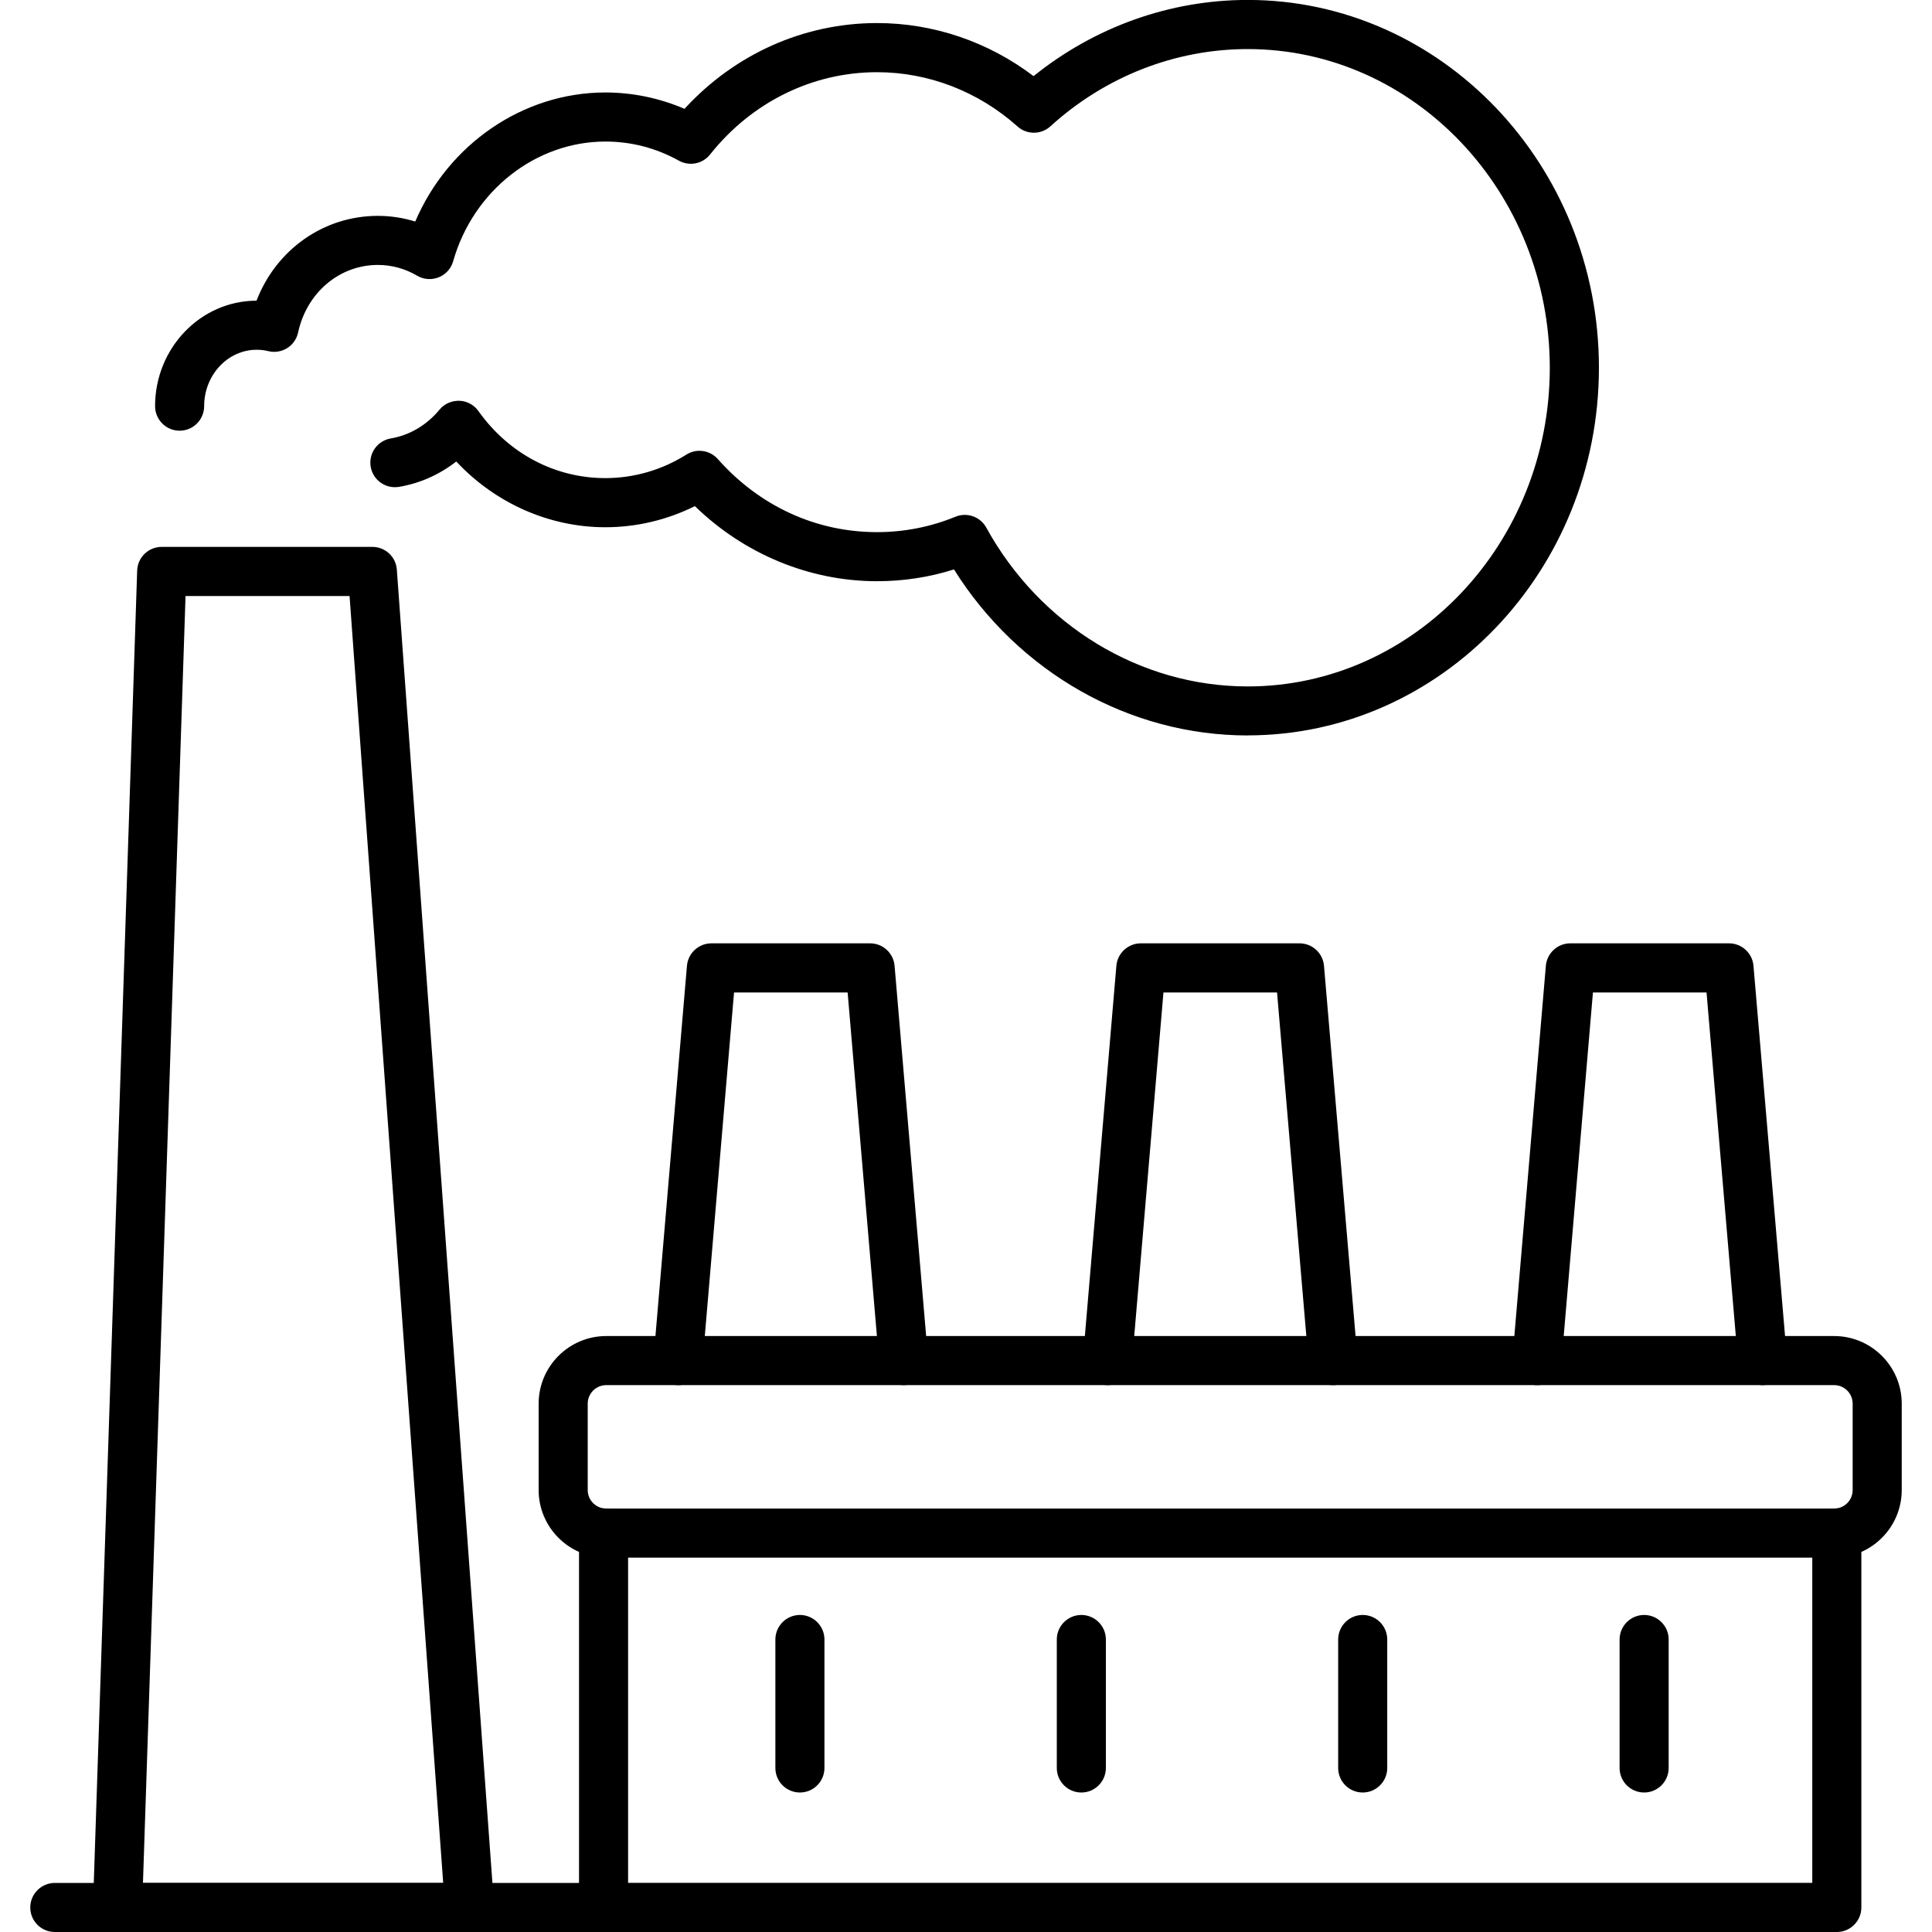
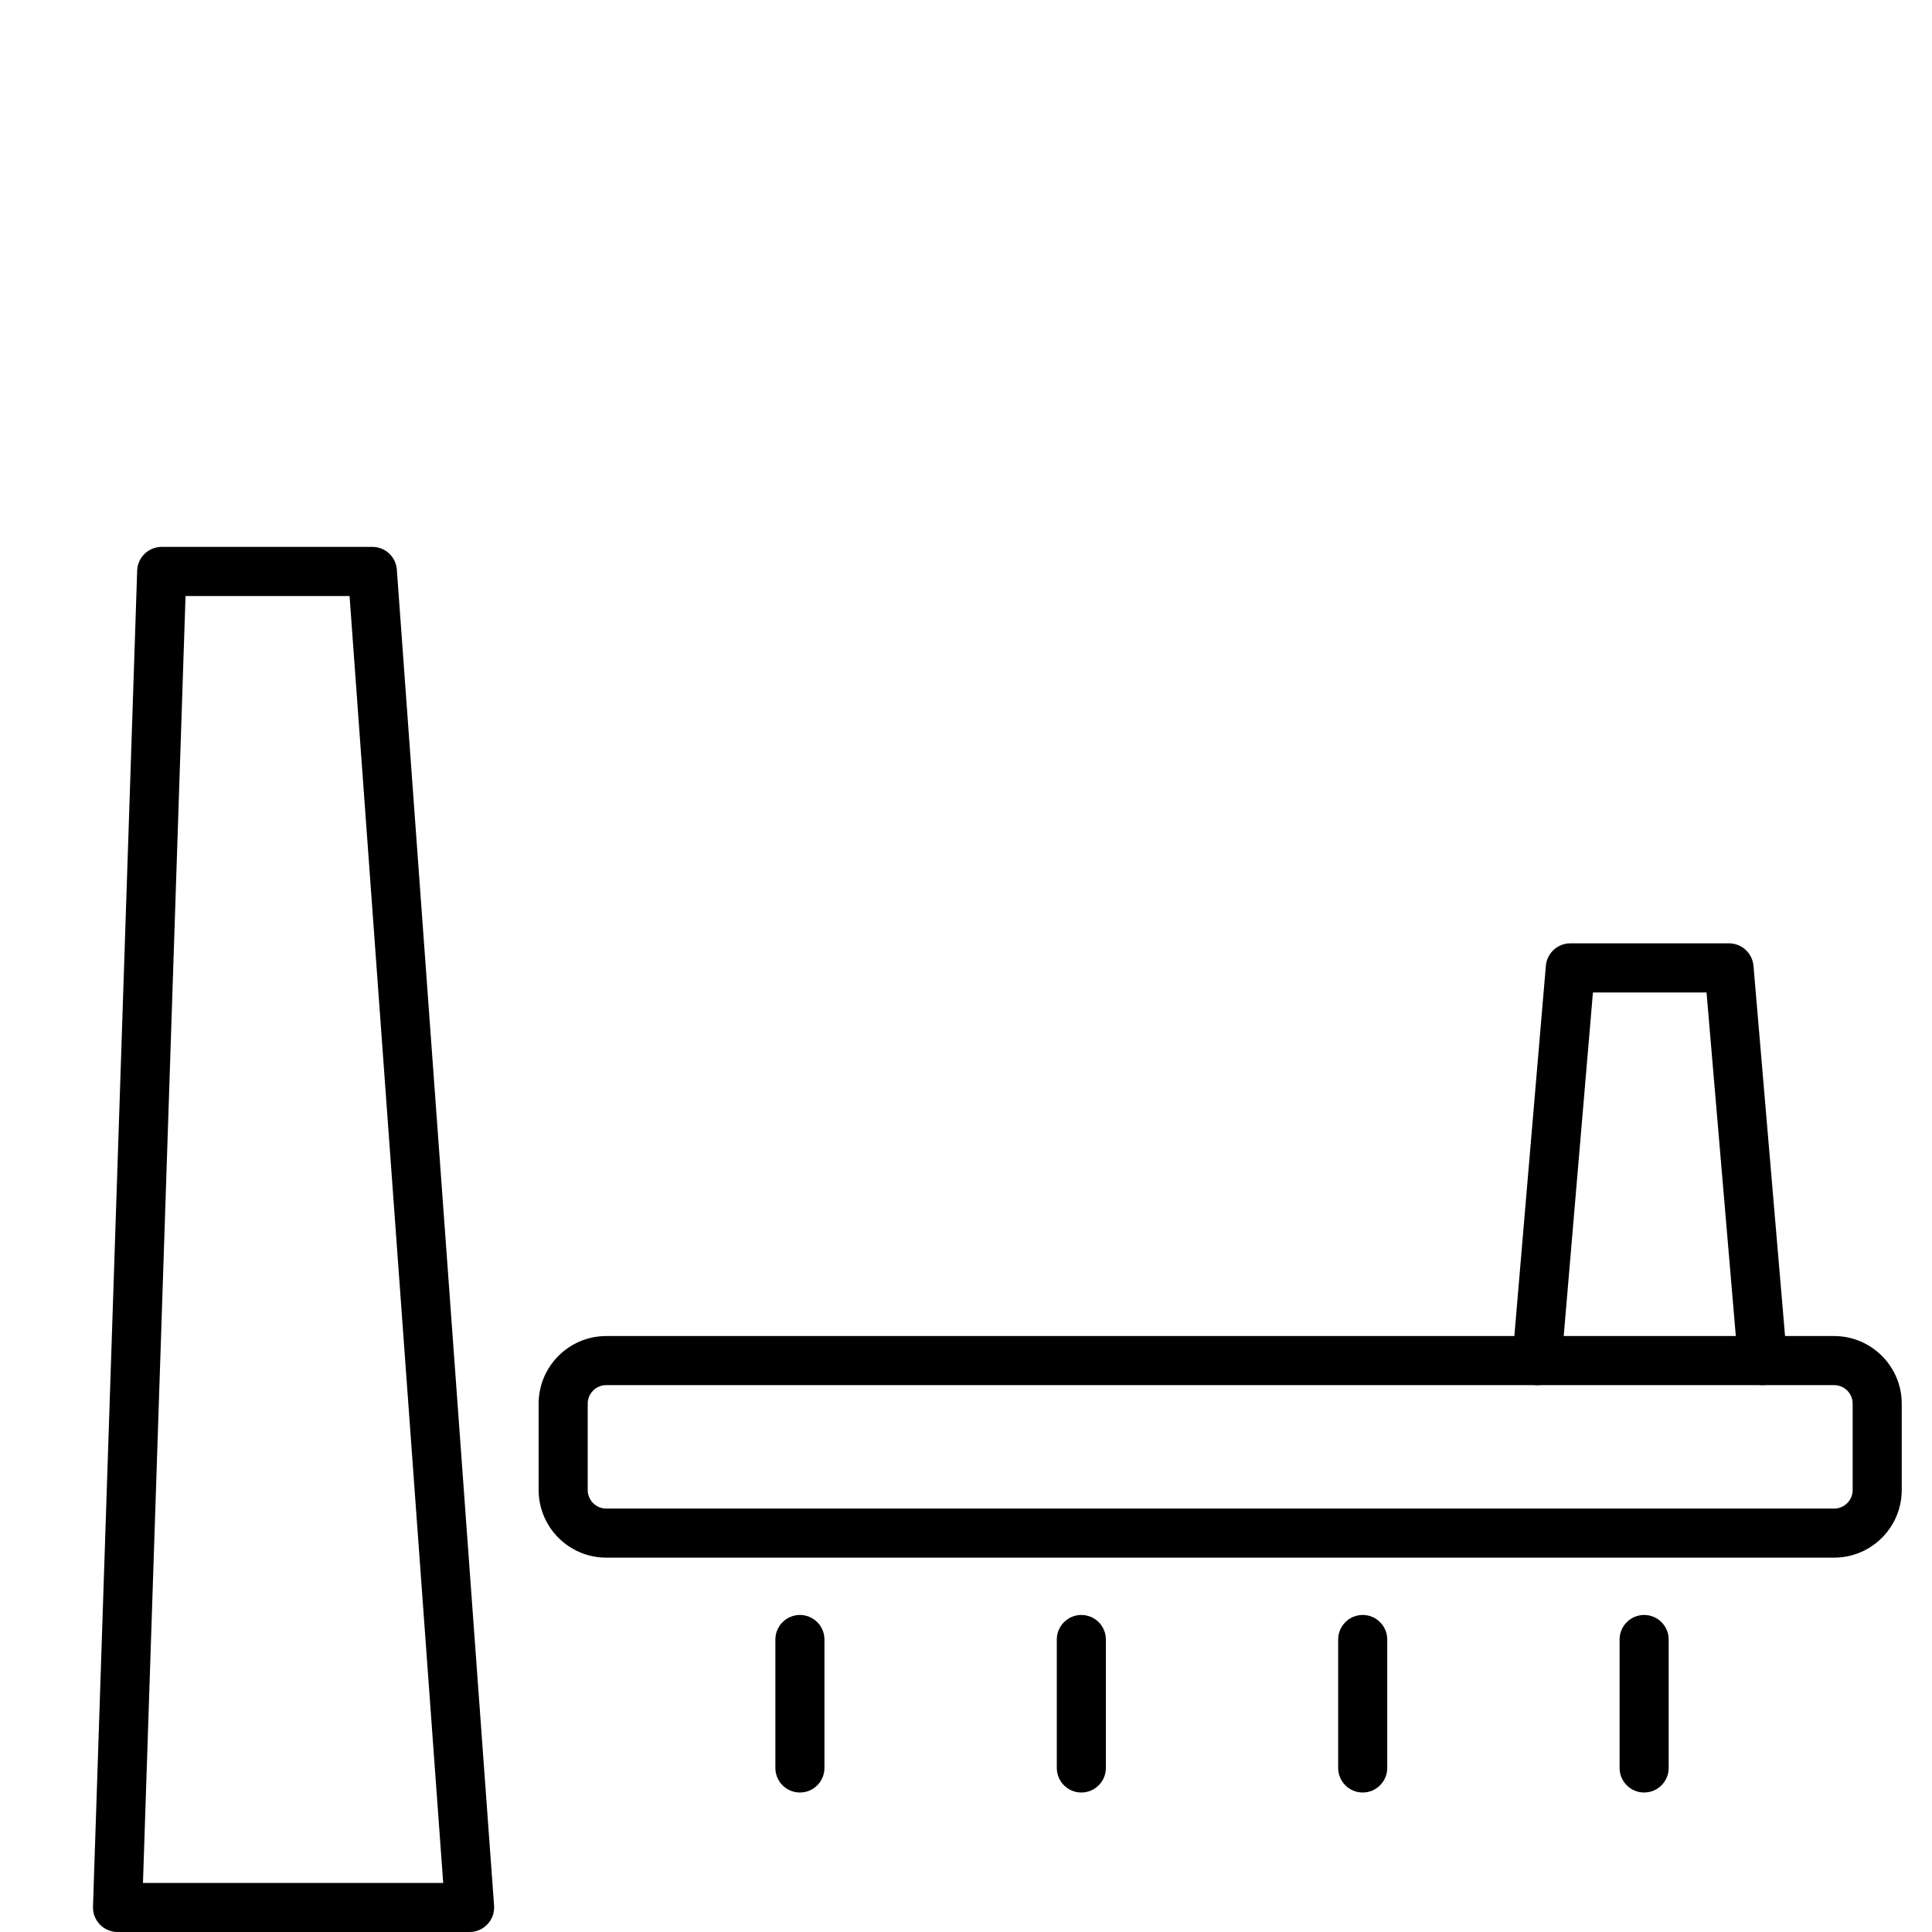
<svg xmlns="http://www.w3.org/2000/svg" id="Layer_1" data-name="Layer 1" viewBox="0 0 300 300">
-   <path d="M285.22,300H93.72c-2.11,0-3.81-1.71-3.81-3.81v-58.16c0-2.1,1.71-3.81,3.81-3.81s3.81,1.71,3.81,3.81v54.34h183.88v-54.34c0-2.1,1.71-3.81,3.81-3.81s3.81,1.71,3.81,3.81v58.16c0,2.1-1.71,3.81-3.81,3.81Z" />
  <path d="M124.21,278.34c-2.11,0-3.81-1.71-3.81-3.81v-19.95c0-2.1,1.71-3.81,3.81-3.81s3.81,1.71,3.81,3.81v19.95c0,2.1-1.71,3.81-3.81,3.81Z" />
  <path d="M167.91,278.34c-2.11,0-3.81-1.71-3.81-3.81v-19.95c0-2.1,1.71-3.81,3.81-3.81s3.81,1.71,3.81,3.81v19.95c0,2.1-1.71,3.81-3.81,3.81Z" />
  <path d="M211.6,278.34c-2.11,0-3.81-1.71-3.81-3.81v-19.95c0-2.1,1.71-3.81,3.81-3.81s3.81,1.71,3.81,3.81v19.95c0,2.1-1.71,3.81-3.81,3.81Z" />
  <path d="M255.3,278.34c-2.11,0-3.81-1.71-3.81-3.81v-19.95c0-2.1,1.71-3.81,3.81-3.81s3.81,1.71,3.81,3.81v19.95c0,2.1-1.71,3.81-3.81,3.81Z" />
  <path d="M284.8,241.87H94.14c-5.79,0-10.5-4.71-10.5-10.5v-13.41c0-5.79,4.71-10.5,10.5-10.5h190.66c5.79,0,10.5,4.71,10.5,10.5v13.41c0,5.79-4.71,10.5-10.5,10.5ZM94.14,215.08c-1.59,0-2.88,1.29-2.88,2.88v13.41c0,1.59,1.29,2.88,2.88,2.88h190.66c1.59,0,2.88-1.29,2.88-2.88v-13.41c0-1.59-1.29-2.88-2.88-2.88H94.14Z" />
  <g>
-     <path d="M105.28,215.08c-.11,0-.22,0-.33-.01-2.1-.18-3.65-2.02-3.47-4.12l5.19-60.98c.17-1.97,1.82-3.49,3.8-3.49h24.64c1.98,0,3.63,1.52,3.8,3.49l5.2,60.98c.18,2.1-1.38,3.94-3.47,4.12-2.1.17-3.94-1.38-4.12-3.47l-4.9-57.49h-17.64l-4.89,57.49c-.17,1.99-1.83,3.49-3.79,3.49Z" />
-     <path d="M171.96,215.08c-.11,0-.22,0-.33-.01-2.1-.18-3.65-2.02-3.47-4.12l5.19-60.98c.17-1.97,1.82-3.49,3.8-3.49h24.64c1.98,0,3.63,1.52,3.8,3.49l5.2,60.98c.18,2.1-1.38,3.94-3.47,4.12-2.09.19-3.94-1.38-4.12-3.47l-4.9-57.49h-17.64l-4.89,57.49c-.17,1.99-1.83,3.49-3.79,3.49Z" />
    <path d="M238.65,215.08c-.11,0-.22,0-.33-.01-2.1-.18-3.65-2.02-3.47-4.12l5.19-60.98c.17-1.97,1.82-3.49,3.8-3.49h24.64c1.98,0,3.63,1.52,3.8,3.49l5.2,60.98c.18,2.1-1.38,3.94-3.47,4.12-2.1.17-3.94-1.38-4.12-3.47l-4.9-57.49h-17.64l-4.89,57.49c-.17,1.99-1.83,3.49-3.79,3.49Z" />
  </g>
  <path d="M72.92,300H18.25c-1.03,0-2.02-.42-2.74-1.16-.72-.74-1.1-1.74-1.07-2.78l6.86-207.46c.07-2.05,1.75-3.68,3.81-3.68h32.71c2,0,3.66,1.54,3.8,3.53l15.1,207.46c.08,1.06-.29,2.1-1.01,2.87-.72.78-1.73,1.22-2.79,1.22ZM22.19,292.38h46.63l-14.54-199.83h-25.47l-6.61,199.83Z" />
-   <path d="M94,300H8.51c-2.11,0-3.81-1.71-3.81-3.81s1.71-3.81,3.81-3.81h85.49c2.11,0,3.81,1.71,3.81,3.81s-1.71,3.81-3.81,3.81Z" />
-   <path d="M193.74,114.2c-18.39,0-35.58-9.8-45.61-25.78-3.85,1.22-7.86,1.83-11.95,1.83-10.49,0-20.63-4.22-28.28-11.66-4.32,2.15-9.07,3.28-13.9,3.28-8.74,0-17.12-3.75-23.15-10.21-2.61,2.04-5.66,3.4-8.9,3.94-2.08.34-4.04-1.05-4.39-3.13s1.05-4.04,3.13-4.39c2.9-.49,5.58-2.07,7.55-4.46.75-.92,1.89-1.41,3.08-1.39,1.19.04,2.28.63,2.97,1.6,4.7,6.61,11.89,10.41,19.71,10.41,4.44,0,8.79-1.26,12.58-3.65,1.58-1,3.65-.7,4.89.7,6.48,7.31,15.25,11.34,24.71,11.34,4.22,0,8.32-.81,12.18-2.39,1.79-.74,3.86-.01,4.79,1.69,8.37,15.21,23.92,24.66,40.59,24.66,25.87,0,46.91-22.2,46.91-49.48S219.61,7.62,193.74,7.62c-11.25,0-22.13,4.26-30.64,12-1.44,1.31-3.65,1.32-5.1.02-6.08-5.44-13.83-8.43-21.82-8.43-10.03,0-19.48,4.66-25.92,12.78-1.16,1.46-3.2,1.87-4.84.96-3.55-1.97-7.39-2.97-11.42-2.97-10.81,0-20.53,7.64-23.63,18.58-.32,1.14-1.15,2.06-2.25,2.5-1.09.44-2.33.35-3.35-.25-1.88-1.1-3.93-1.67-6.1-1.67-5.96,0-11.05,4.31-12.38,10.49-.22,1.01-.83,1.89-1.71,2.43-.88.55-1.94.71-2.94.46-.56-.14-1.16-.21-1.78-.21-4.5,0-8.16,3.93-8.16,8.76,0,2.1-1.71,3.81-3.81,3.81s-3.81-1.71-3.81-3.81c0-9.02,7.06-16.37,15.75-16.38,3.05-7.9,10.39-13.17,18.84-13.17,1.98,0,3.94.3,5.81.88,5.12-11.99,16.72-20.04,29.52-20.04,4.22,0,8.41.87,12.29,2.54,7.79-8.5,18.53-13.32,29.89-13.32,8.76,0,17.27,2.9,24.31,8.24,9.51-7.65,21.19-11.83,33.25-11.83,30.07,0,54.54,25.62,54.54,57.1s-24.46,57.1-54.54,57.1Z" />
</svg>